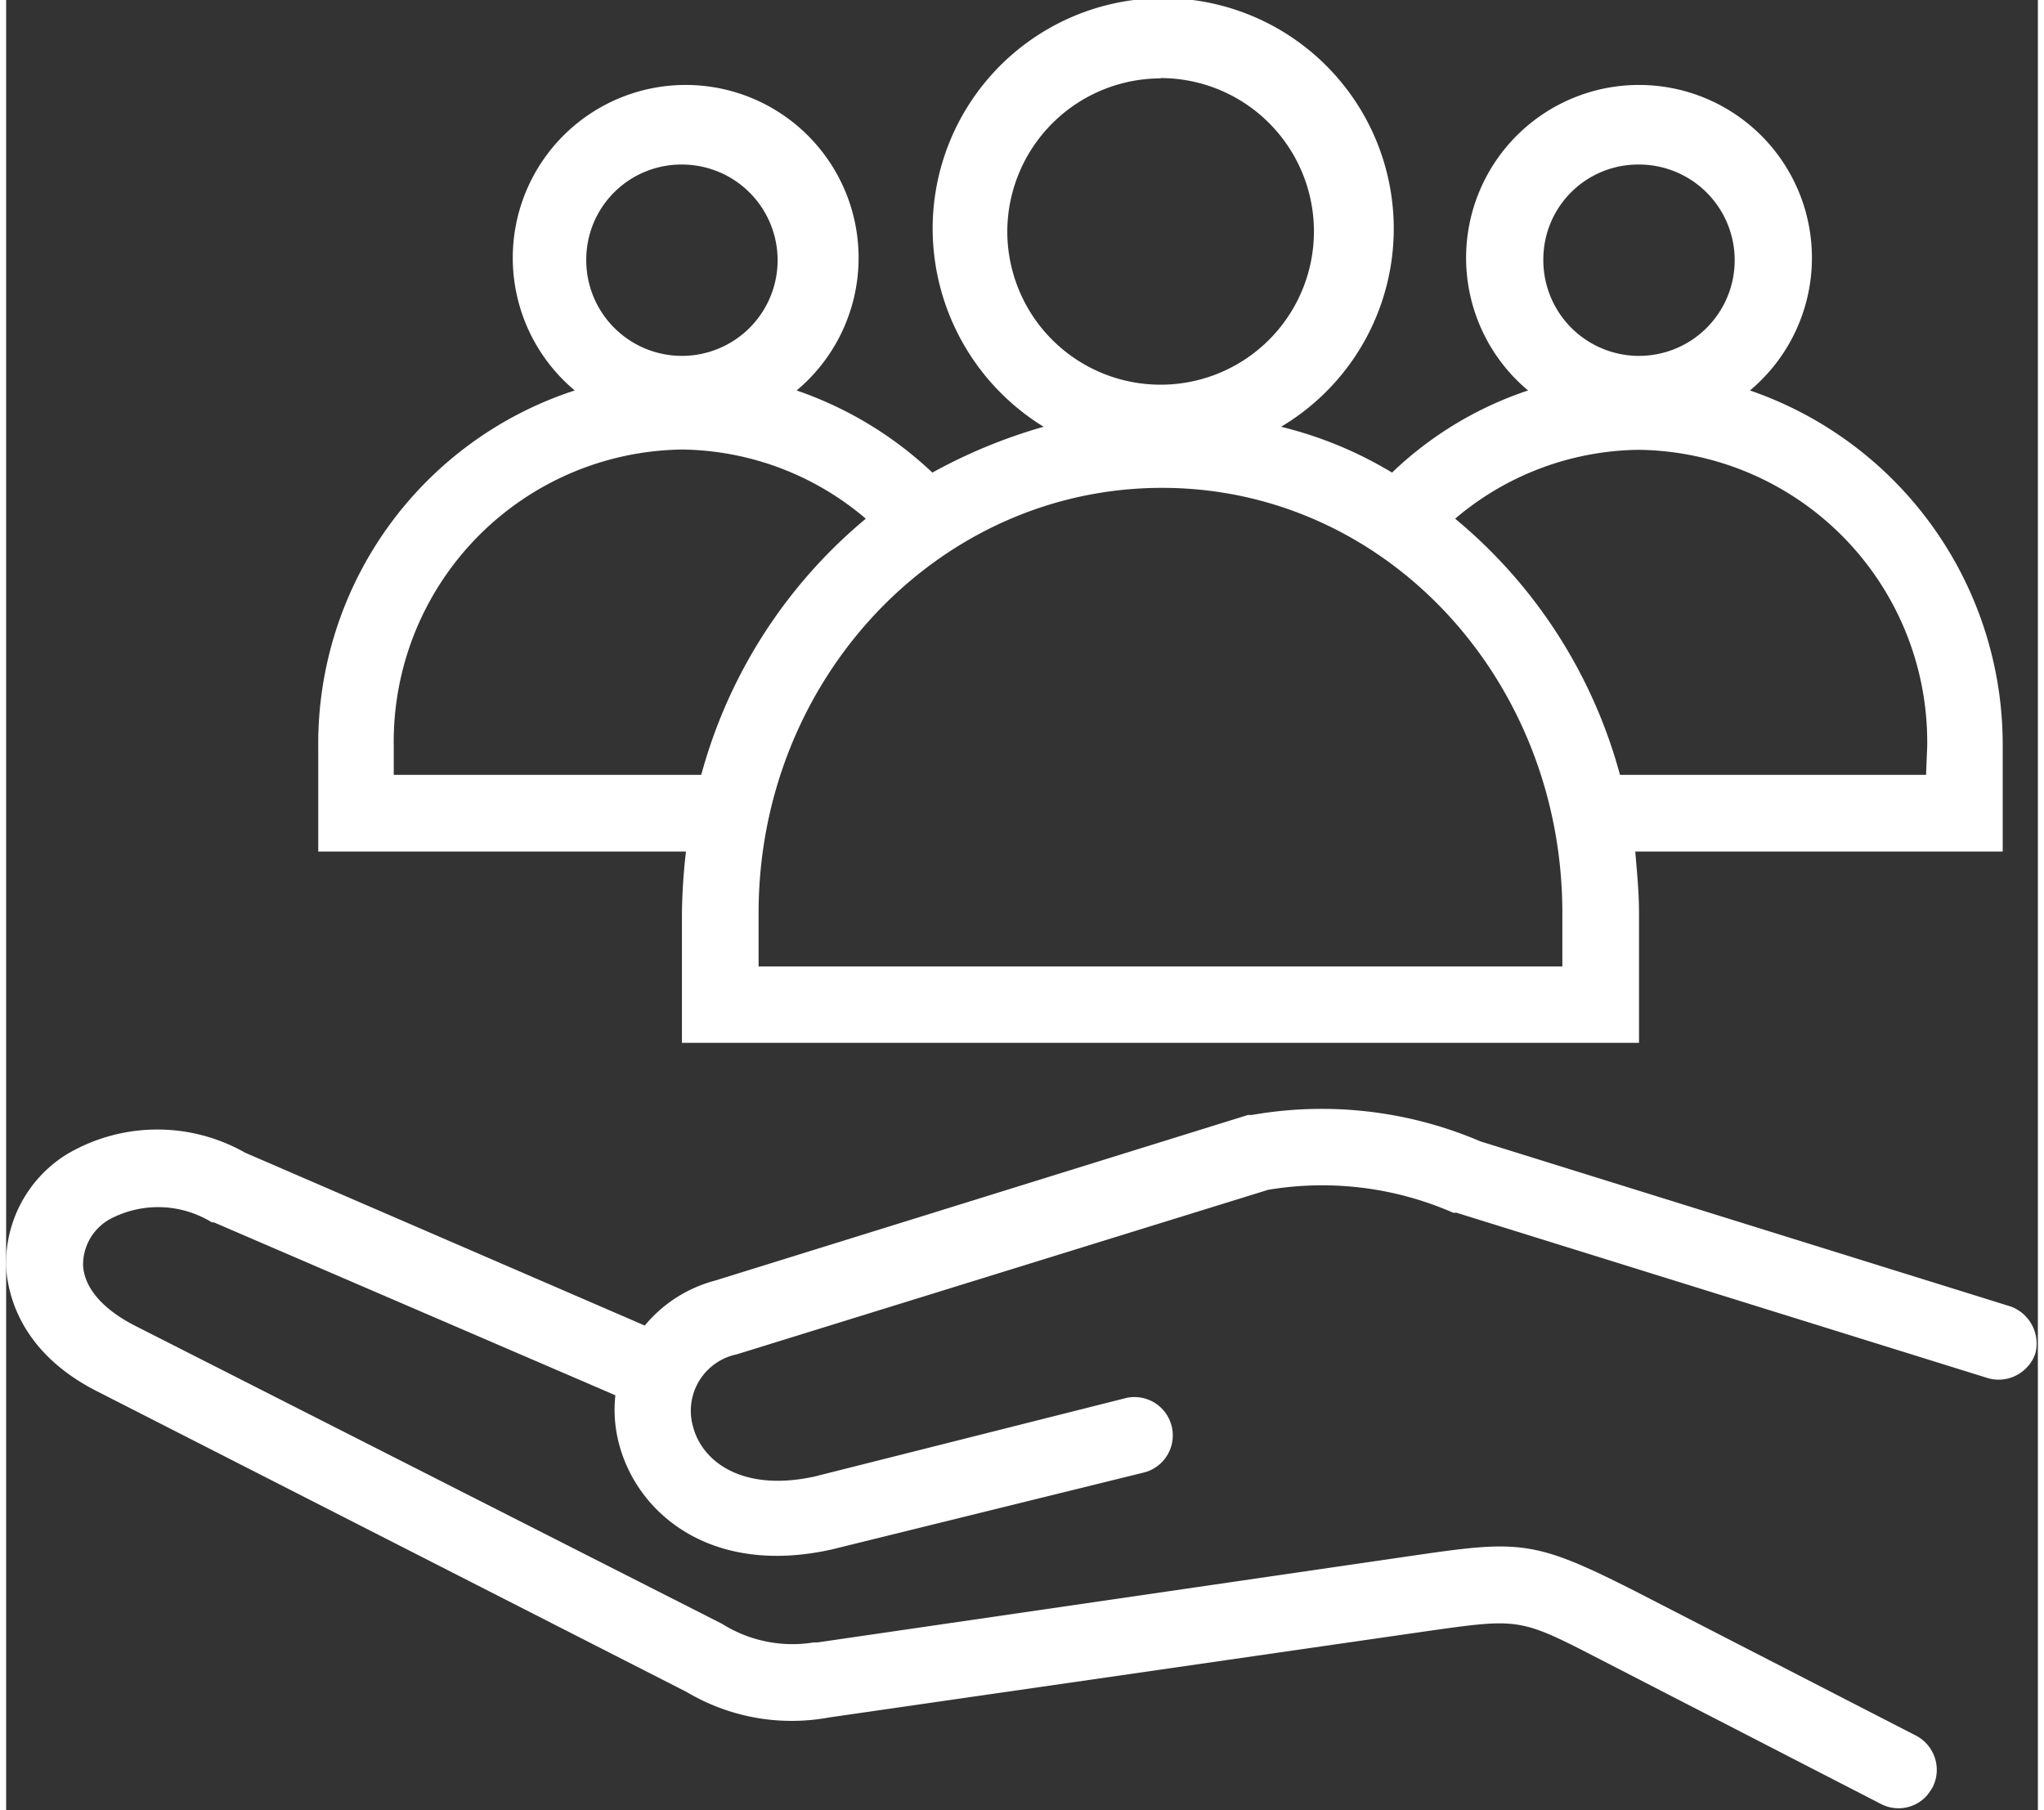
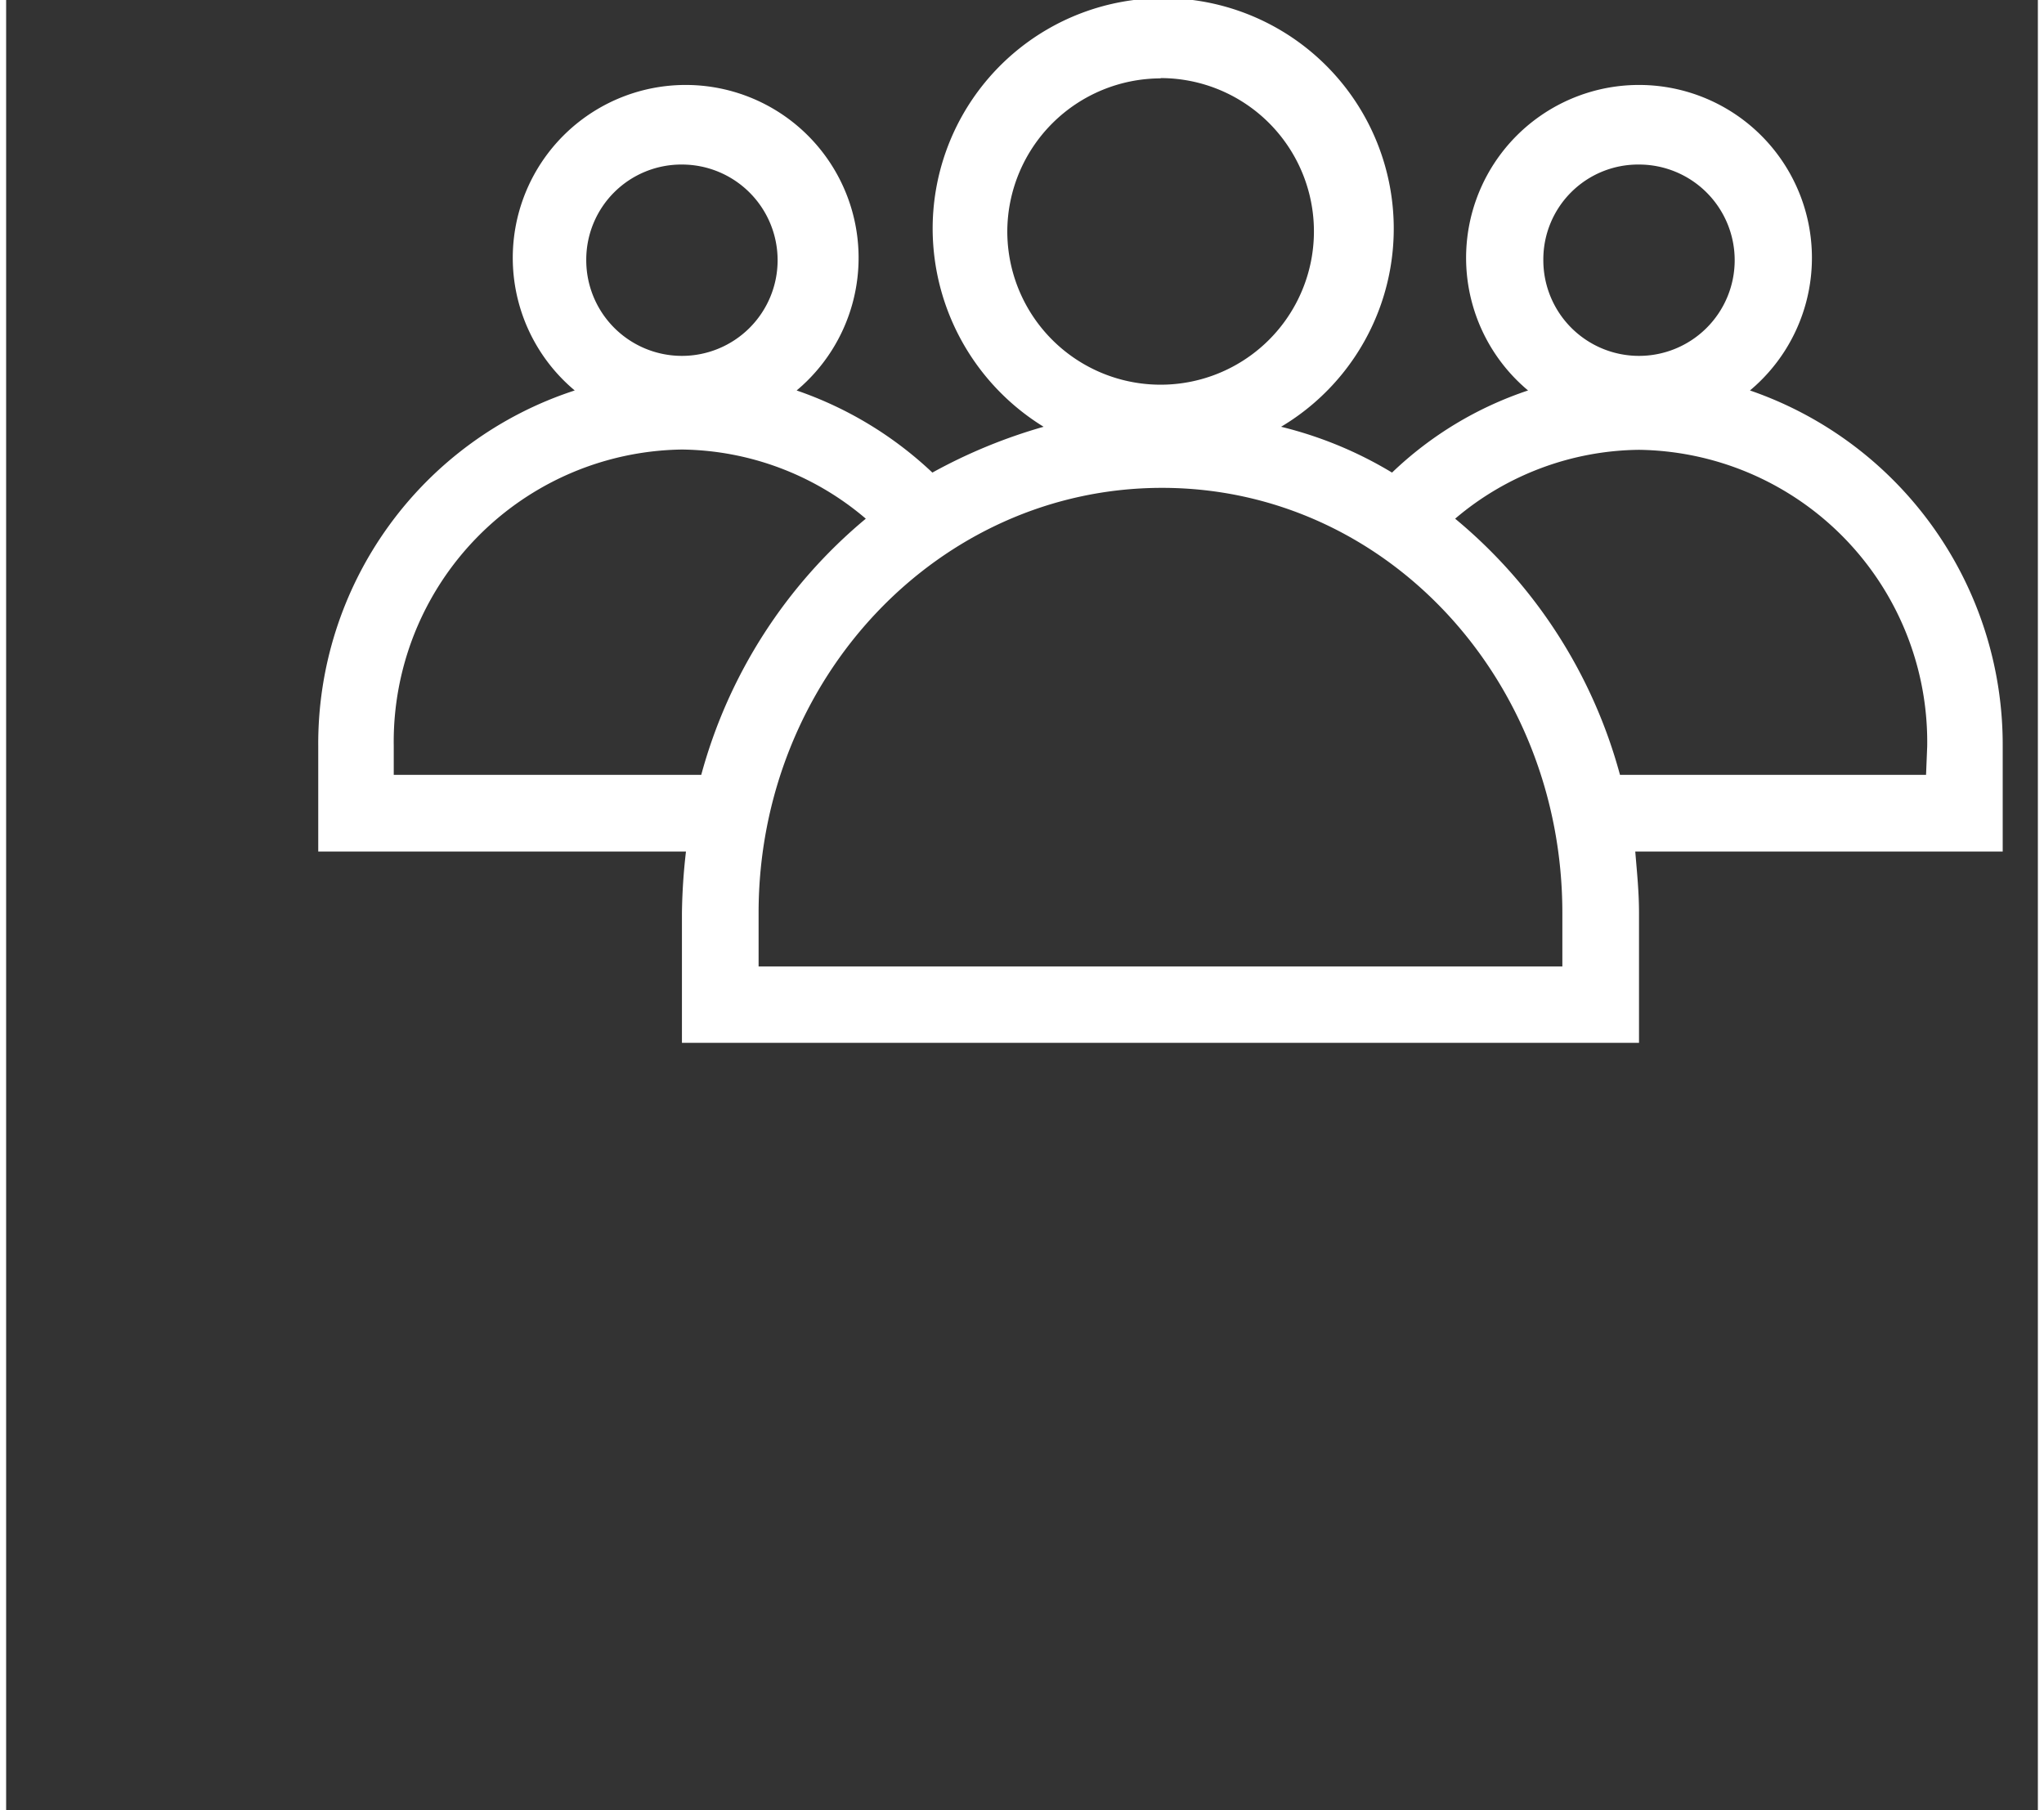
<svg xmlns="http://www.w3.org/2000/svg" viewBox="0 0 70.5 62.82" aria-hidden="true" style="fill:url(#CerosGradient_ida4e5cc5d8);" width="70px" height="62px">
  <rect x="0" y="0" width="70.5" height="62.82" fill="#333333" stroke="none" />
  <defs>
    <linearGradient class="cerosgradient" data-cerosgradient="true" id="CerosGradient_ida4e5cc5d8" gradientUnits="userSpaceOnUse" x1="50%" y1="100%" x2="50%" y2="0%">
      <stop offset="0%" stop-color="#FFFFFF" />
      <stop offset="100%" stop-color="#FFFFFF" />
    </linearGradient>
    <linearGradient />
  </defs>
  <g id="Layer_2623b9a76189b4" data-name="Layer 2">
    <g id="Layer_1-2623b9a76189b4" data-name="Layer 1">
      <path d="M69.28,25.9a13,13,0,0,0-8.77-12.35,6,6,0,1,0-7.7,0,12.56,12.56,0,0,0-4.72,2.85,13.75,13.75,0,0,0-3.85-1.59A8,8,0,1,0,32.15,8,8.09,8.09,0,0,0,36,14.81a18.41,18.41,0,0,0-3.86,1.59,13,13,0,0,0-4.71-2.85,6,6,0,1,0-7.7,0,12.89,12.89,0,0,0-8.9,12.35v3.65H23.59a20.59,20.59,0,0,0-.14,2.13v4.51H56.66V31.68c0-.73-.07-1.4-.13-2.13H69.28ZM56.66,5.71A3.32,3.32,0,1,1,53.34,9,3.29,3.29,0,0,1,56.66,5.71Zm-16.6-3A5.32,5.32,0,1,1,34.74,8,5.33,5.33,0,0,1,40.06,2.72Zm-16.61,3A3.32,3.32,0,1,1,20.13,9,3.3,3.3,0,0,1,23.45,5.71Zm-10,21.18v-1a10.14,10.14,0,0,1,10-10.29A10,10,0,0,1,29.83,18a17.52,17.52,0,0,0-5.71,8.89ZM54,33.54H26.11V31.68c0-8.11,6.24-14.75,14-14.75S54,23.57,54,31.68Zm12.62-6.65H56A17.45,17.45,0,0,0,50.28,18a10,10,0,0,1,6.38-2.39,10.14,10.14,0,0,1,10,10.29Z" style="fill:url(#CerosGradient_ida4e5cc5d8);" />
-       <path d="M69.56,45.34l-18.4-5.73a14,14,0,0,0-7.92-.92.58.58,0,0,1-.14,0L24.6,44.44A4.74,4.74,0,0,0,22.16,46L8.29,40a6.17,6.17,0,0,0-6.19.06A4.45,4.45,0,0,0,0,44C.07,45,.55,47,3.25,48.33L23.62,58.72a7.13,7.13,0,0,0,4.94.88l20.78-3c3.19-.45,3.19-.45,6,1l9.71,5a1.32,1.32,0,0,0,1.6-.29,2.43,2.43,0,0,0,.2-.29,1.34,1.34,0,0,0-.58-1.79l-9.72-5c-3.49-1.77-4-1.79-7.63-1.26L28.13,57A.7.7,0,0,0,28,57a4.59,4.59,0,0,1-3.16-.65L4.46,46c-1.11-.57-1.75-1.31-1.79-2.09a1.81,1.81,0,0,1,.89-1.58,3.56,3.56,0,0,1,3.58.09s0,0,.07,0l13.93,6a4.63,4.63,0,0,0,.12,1.66c.62,2.43,3.19,4.63,7.39,3.69h0l10.87-2.68a1.33,1.33,0,0,0-.64-2.58L28.05,51.24c-2.47.54-3.9-.49-4.22-1.75A2,2,0,0,1,25.35,47h0l18.44-5.71a11.33,11.33,0,0,1,6.41.79.18.18,0,0,0,.11,0l18.44,5.74a1.34,1.34,0,0,0,1.38-.38,1.24,1.24,0,0,0,.29-.5A1.37,1.37,0,0,0,69.56,45.34Z" style="fill:url(#CerosGradient_ida4e5cc5d8);" />
    </g>
  </g>
</svg>